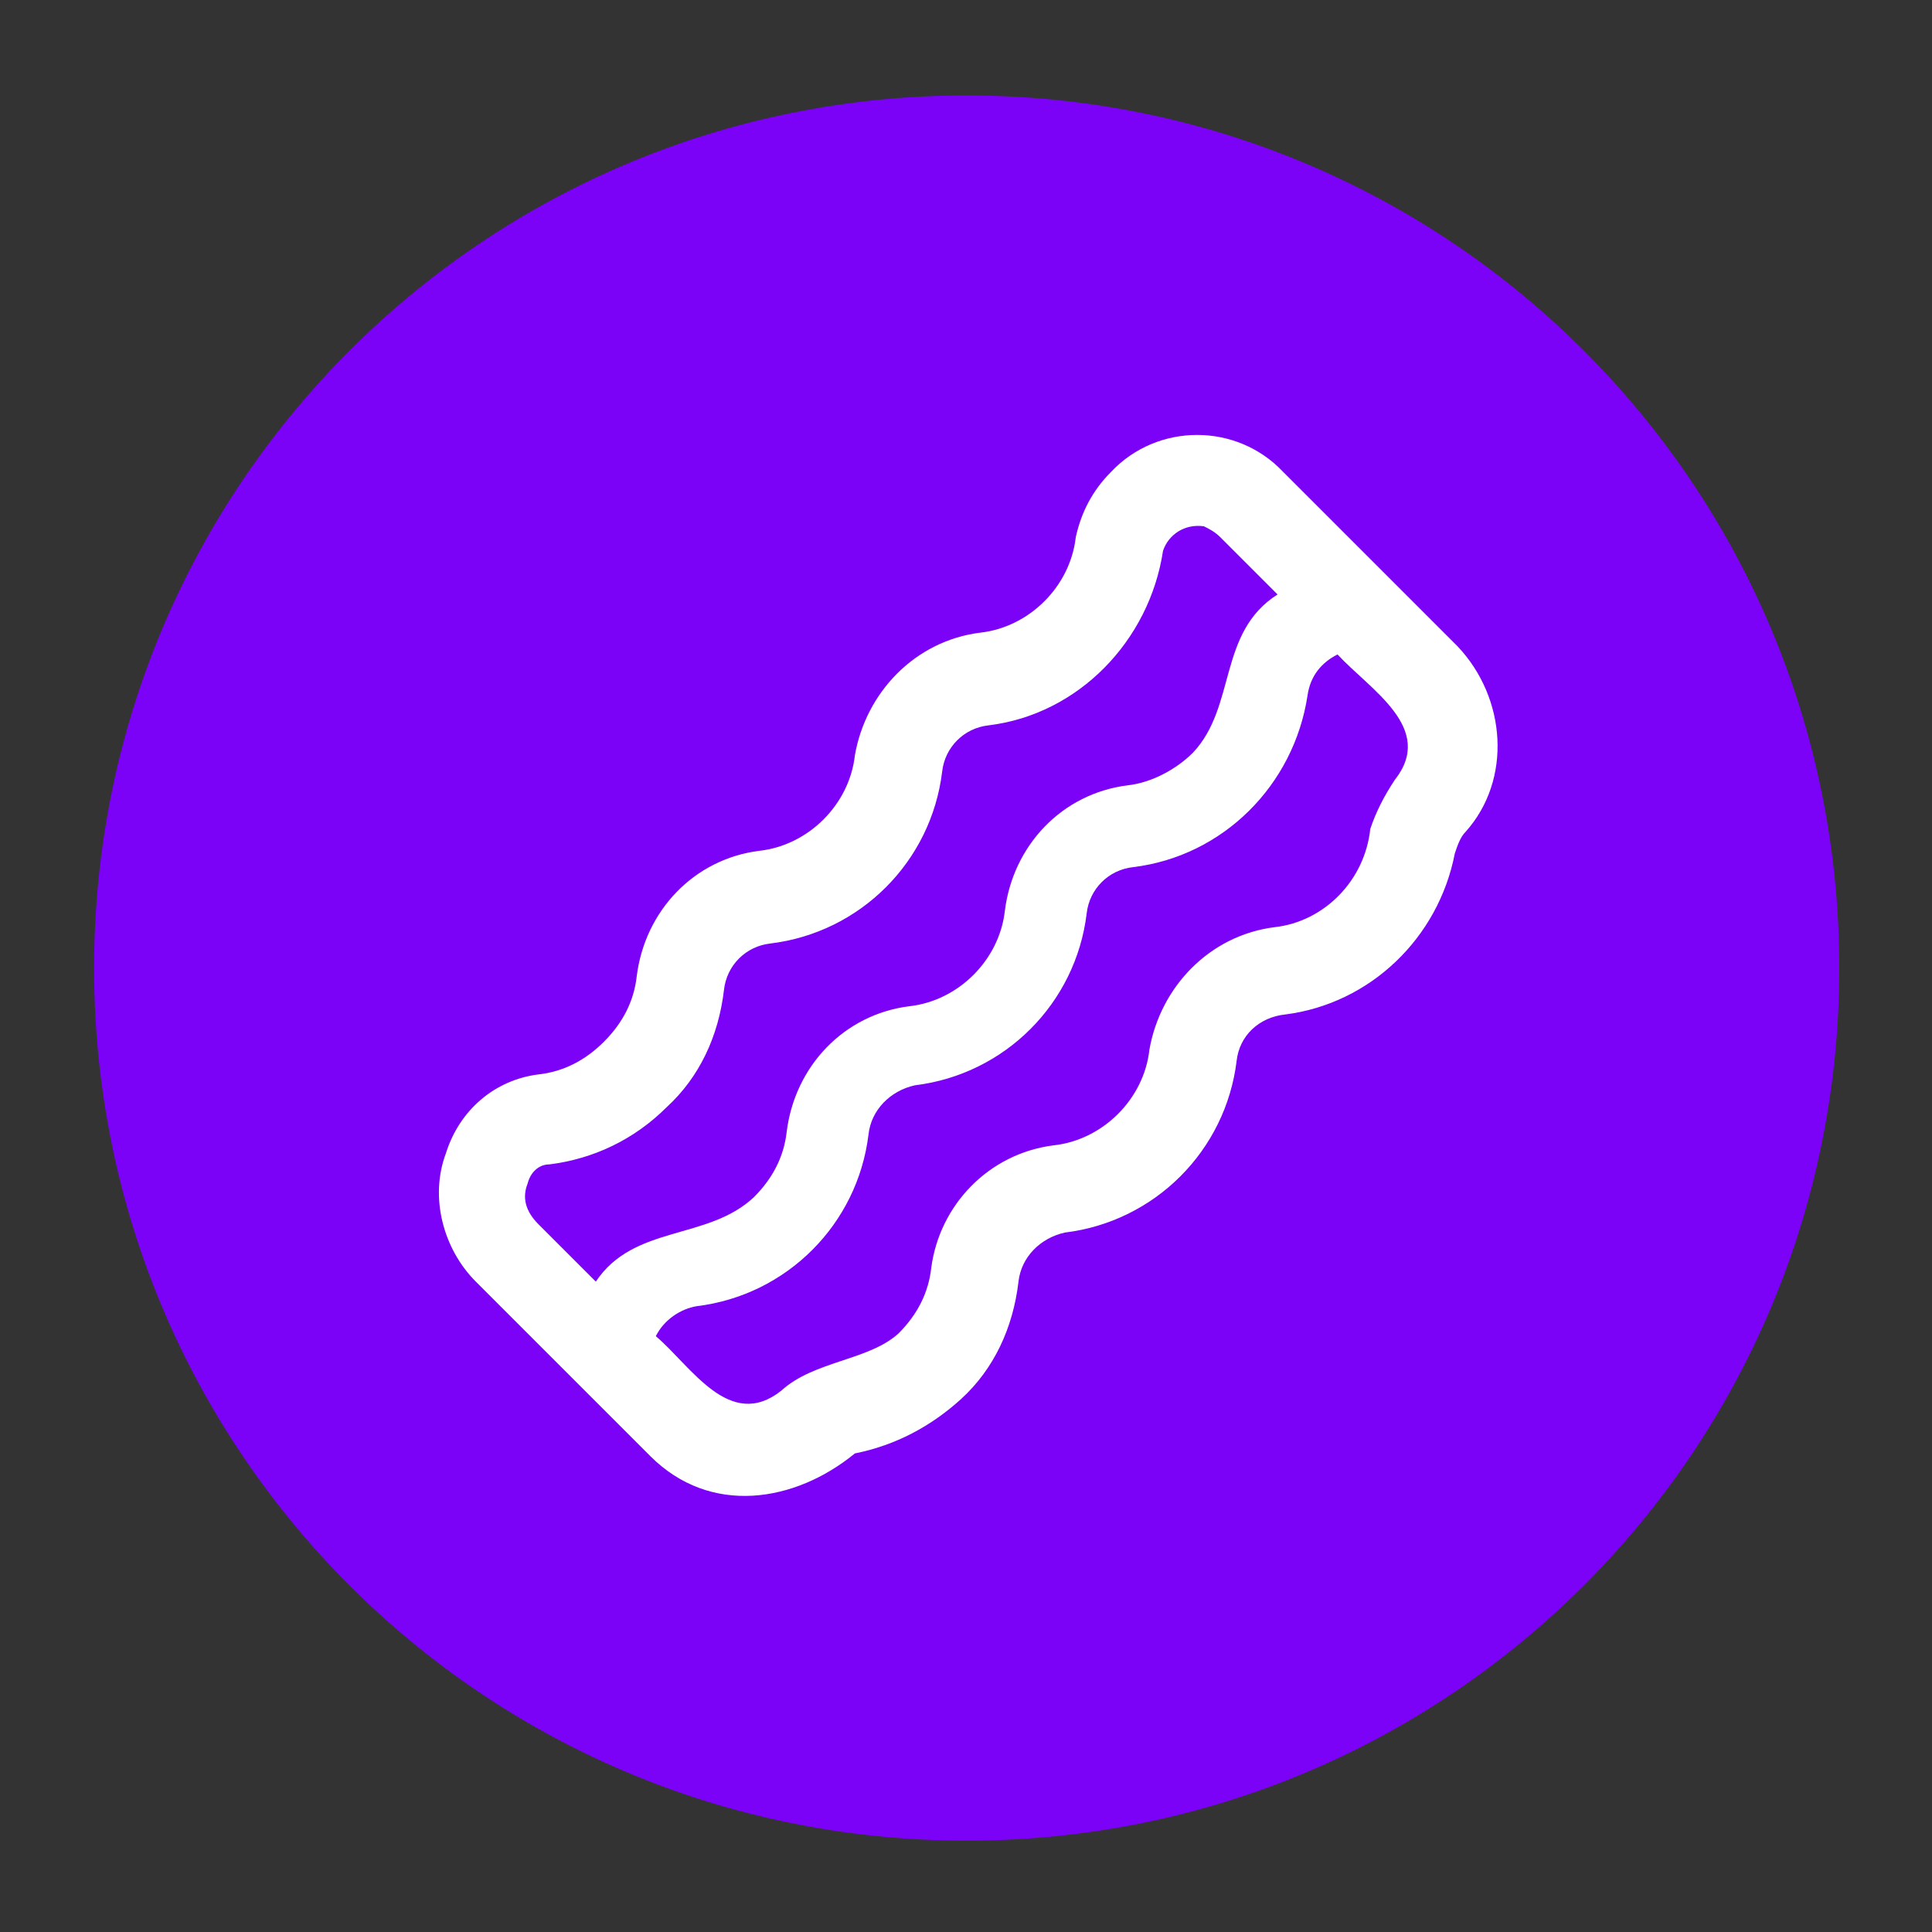
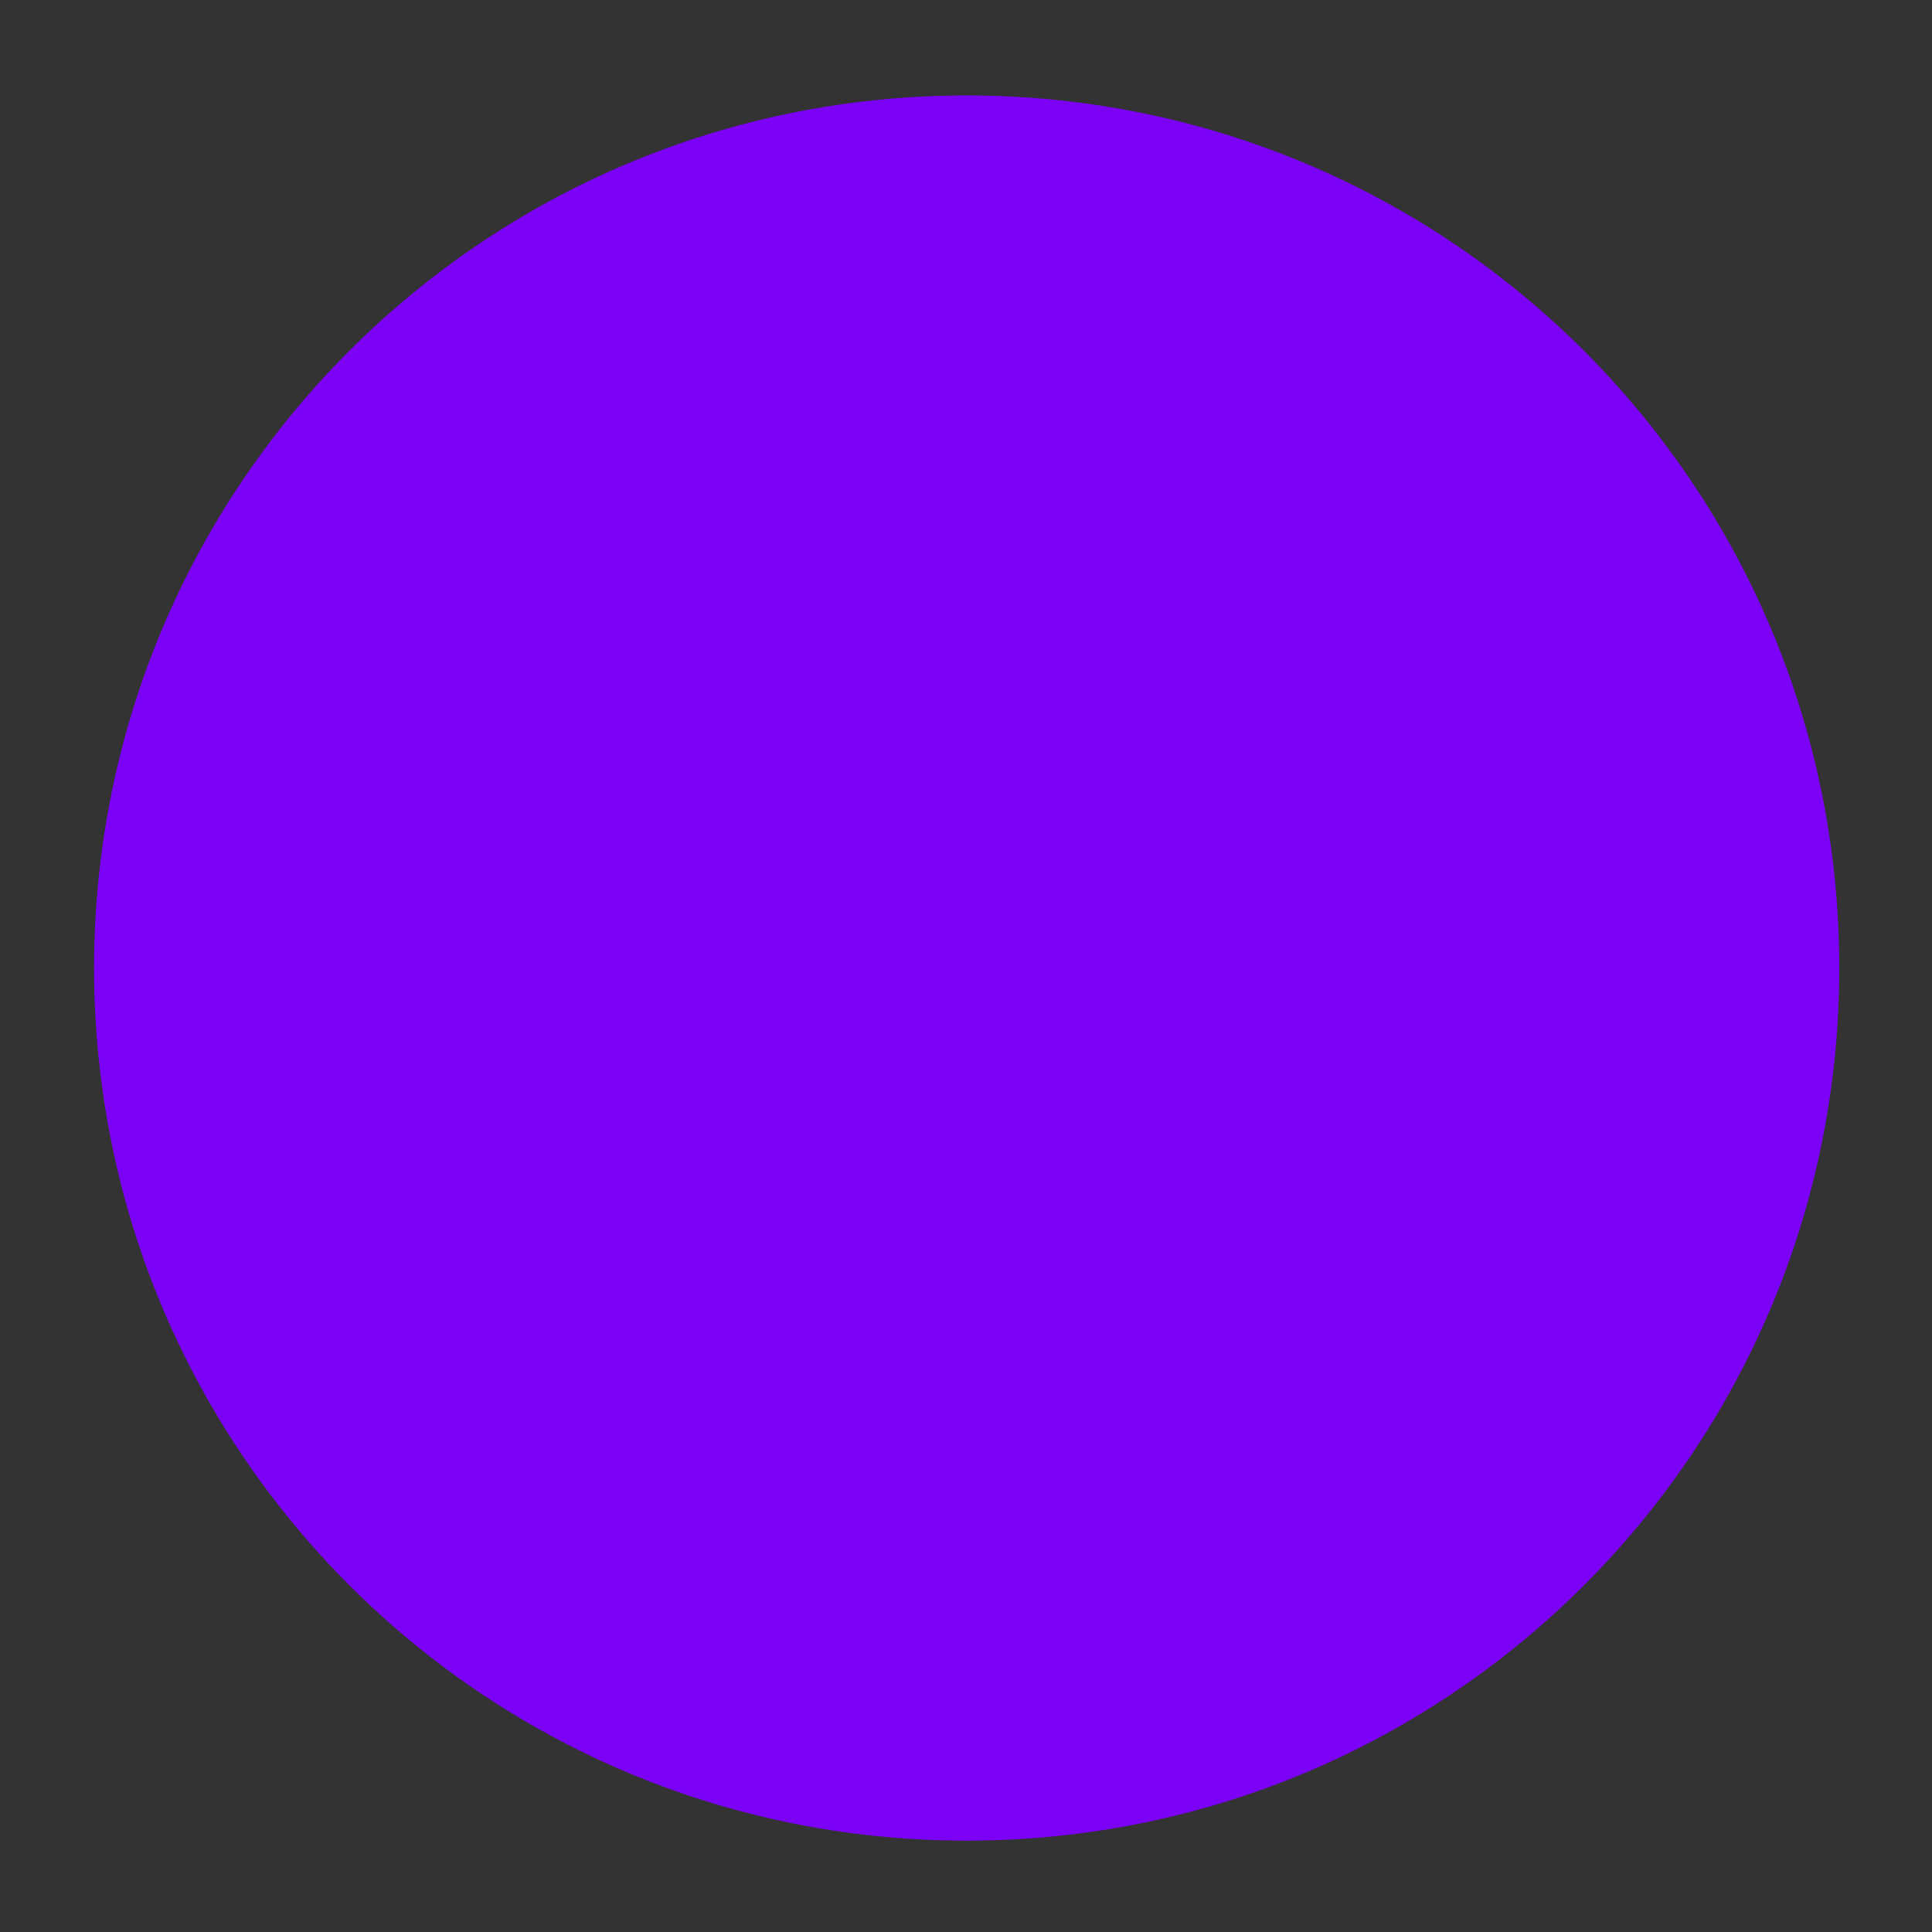
<svg xmlns="http://www.w3.org/2000/svg" version="1.1" id="Layer_1" x="0px" y="0px" viewBox="0 0 141.7 141.7" style="enable-background:new 0 0 141.7 141.7;" xml:space="preserve">
  <rect x="0" y="0" width="141.7" height="141.7" fill="#333333" stroke="none" />
  <style type="text/css">
	.st0{fill:#7B01F7;}
	.st1{fill:#FFFFFF;}
</style>
  <path class="st0" d="M70.9,7L70.9,7c35.4,0,64,28.6,64,64l0,0c0,35.4-28.6,64-64,64l0,0c-35.4,0-64-28.6-64-64l0,0  C6.9,35.6,35.5,7,70.9,7z" />
-   <path class="st1" d="M106.9,47.4L94.1,34.6l0,0c-3.4-3.6-9.2-3.6-12.6,0c-1.4,1.4-2.2,3-2.6,4.8c-0.4,3.6-3.4,6.6-7,7  c-4.8,0.6-8.4,4.4-9.2,9c-0.4,3.6-3.4,6.6-7,7c-4.8,0.6-8.4,4.4-9,9.2c-0.2,1.8-1,3.4-2.4,4.8s-3,2.2-4.8,2.4  c-3.2,0.4-5.8,2.6-6.8,5.8c-1.2,3.2-0.2,7,2.2,9.4l12.8,12.8c4.4,4.4,10.6,3.4,15-0.2c3-0.6,5.6-2,7.8-4c2.4-2.2,3.8-5.2,4.2-8.6  c0.2-1.8,1.6-3.2,3.4-3.6c6.6-0.8,11.8-6,12.6-12.6c0.2-1.8,1.6-3.2,3.6-3.4c6.2-0.8,11.2-5.6,12.4-11.8c0.2-0.6,0.4-1.2,0.8-1.6  C110.9,57.2,110.5,51.2,106.9,47.4z M38.7,86.8c0.2-0.8,0.8-1.4,1.6-1.4c3.2-0.4,6.2-1.8,8.6-4.2c2.4-2.2,3.8-5.2,4.2-8.6  c0.2-1.8,1.6-3.2,3.4-3.4c6.6-0.8,11.8-6,12.6-12.6c0.2-1.8,1.6-3.2,3.4-3.4c6.6-0.8,11.8-6.2,12.8-12.8c0.4-1.2,1.6-2,3-1.8  c0.4,0.2,0.8,0.4,1.2,0.8l4.2,4.2c-4.4,2.8-3,8.2-6.2,11.6c-1.2,1.2-3,2.2-4.8,2.4c-4.8,0.6-8.4,4.4-9,9.2c-0.4,3.6-3.4,6.6-7,7  c-4.8,0.6-8.4,4.4-9,9.2c-0.2,1.8-1,3.4-2.4,4.8c-3.4,3.2-8.8,2-11.6,6.2l-4.2-4.2C38.5,88.8,38.3,87.8,38.7,86.8z M102.3,57.2  c-0.8,1.2-1.4,2.4-1.8,3.6c-0.4,3.8-3.4,6.8-7,7.2c-4.8,0.6-8.4,4.4-9.2,9c-0.4,3.6-3.4,6.6-7,7c-4.8,0.6-8.4,4.4-9,9  c-0.2,1.8-1,3.4-2.4,4.8c-2.2,2-6.2,2-8.6,4.2c-3.8,3-6.6-1.8-9.2-4c0.6-1.2,1.8-2,3-2.2c6.6-0.8,11.8-6,12.6-12.6  c0.2-1.8,1.6-3.2,3.4-3.6c6.6-0.8,11.8-6,12.6-12.6c0.2-1.8,1.6-3.2,3.4-3.4c6.6-0.8,11.8-6,12.8-12.6c0.2-1.4,1-2.4,2.2-3  C100.5,50.6,105.3,53.4,102.3,57.2z" />
</svg>